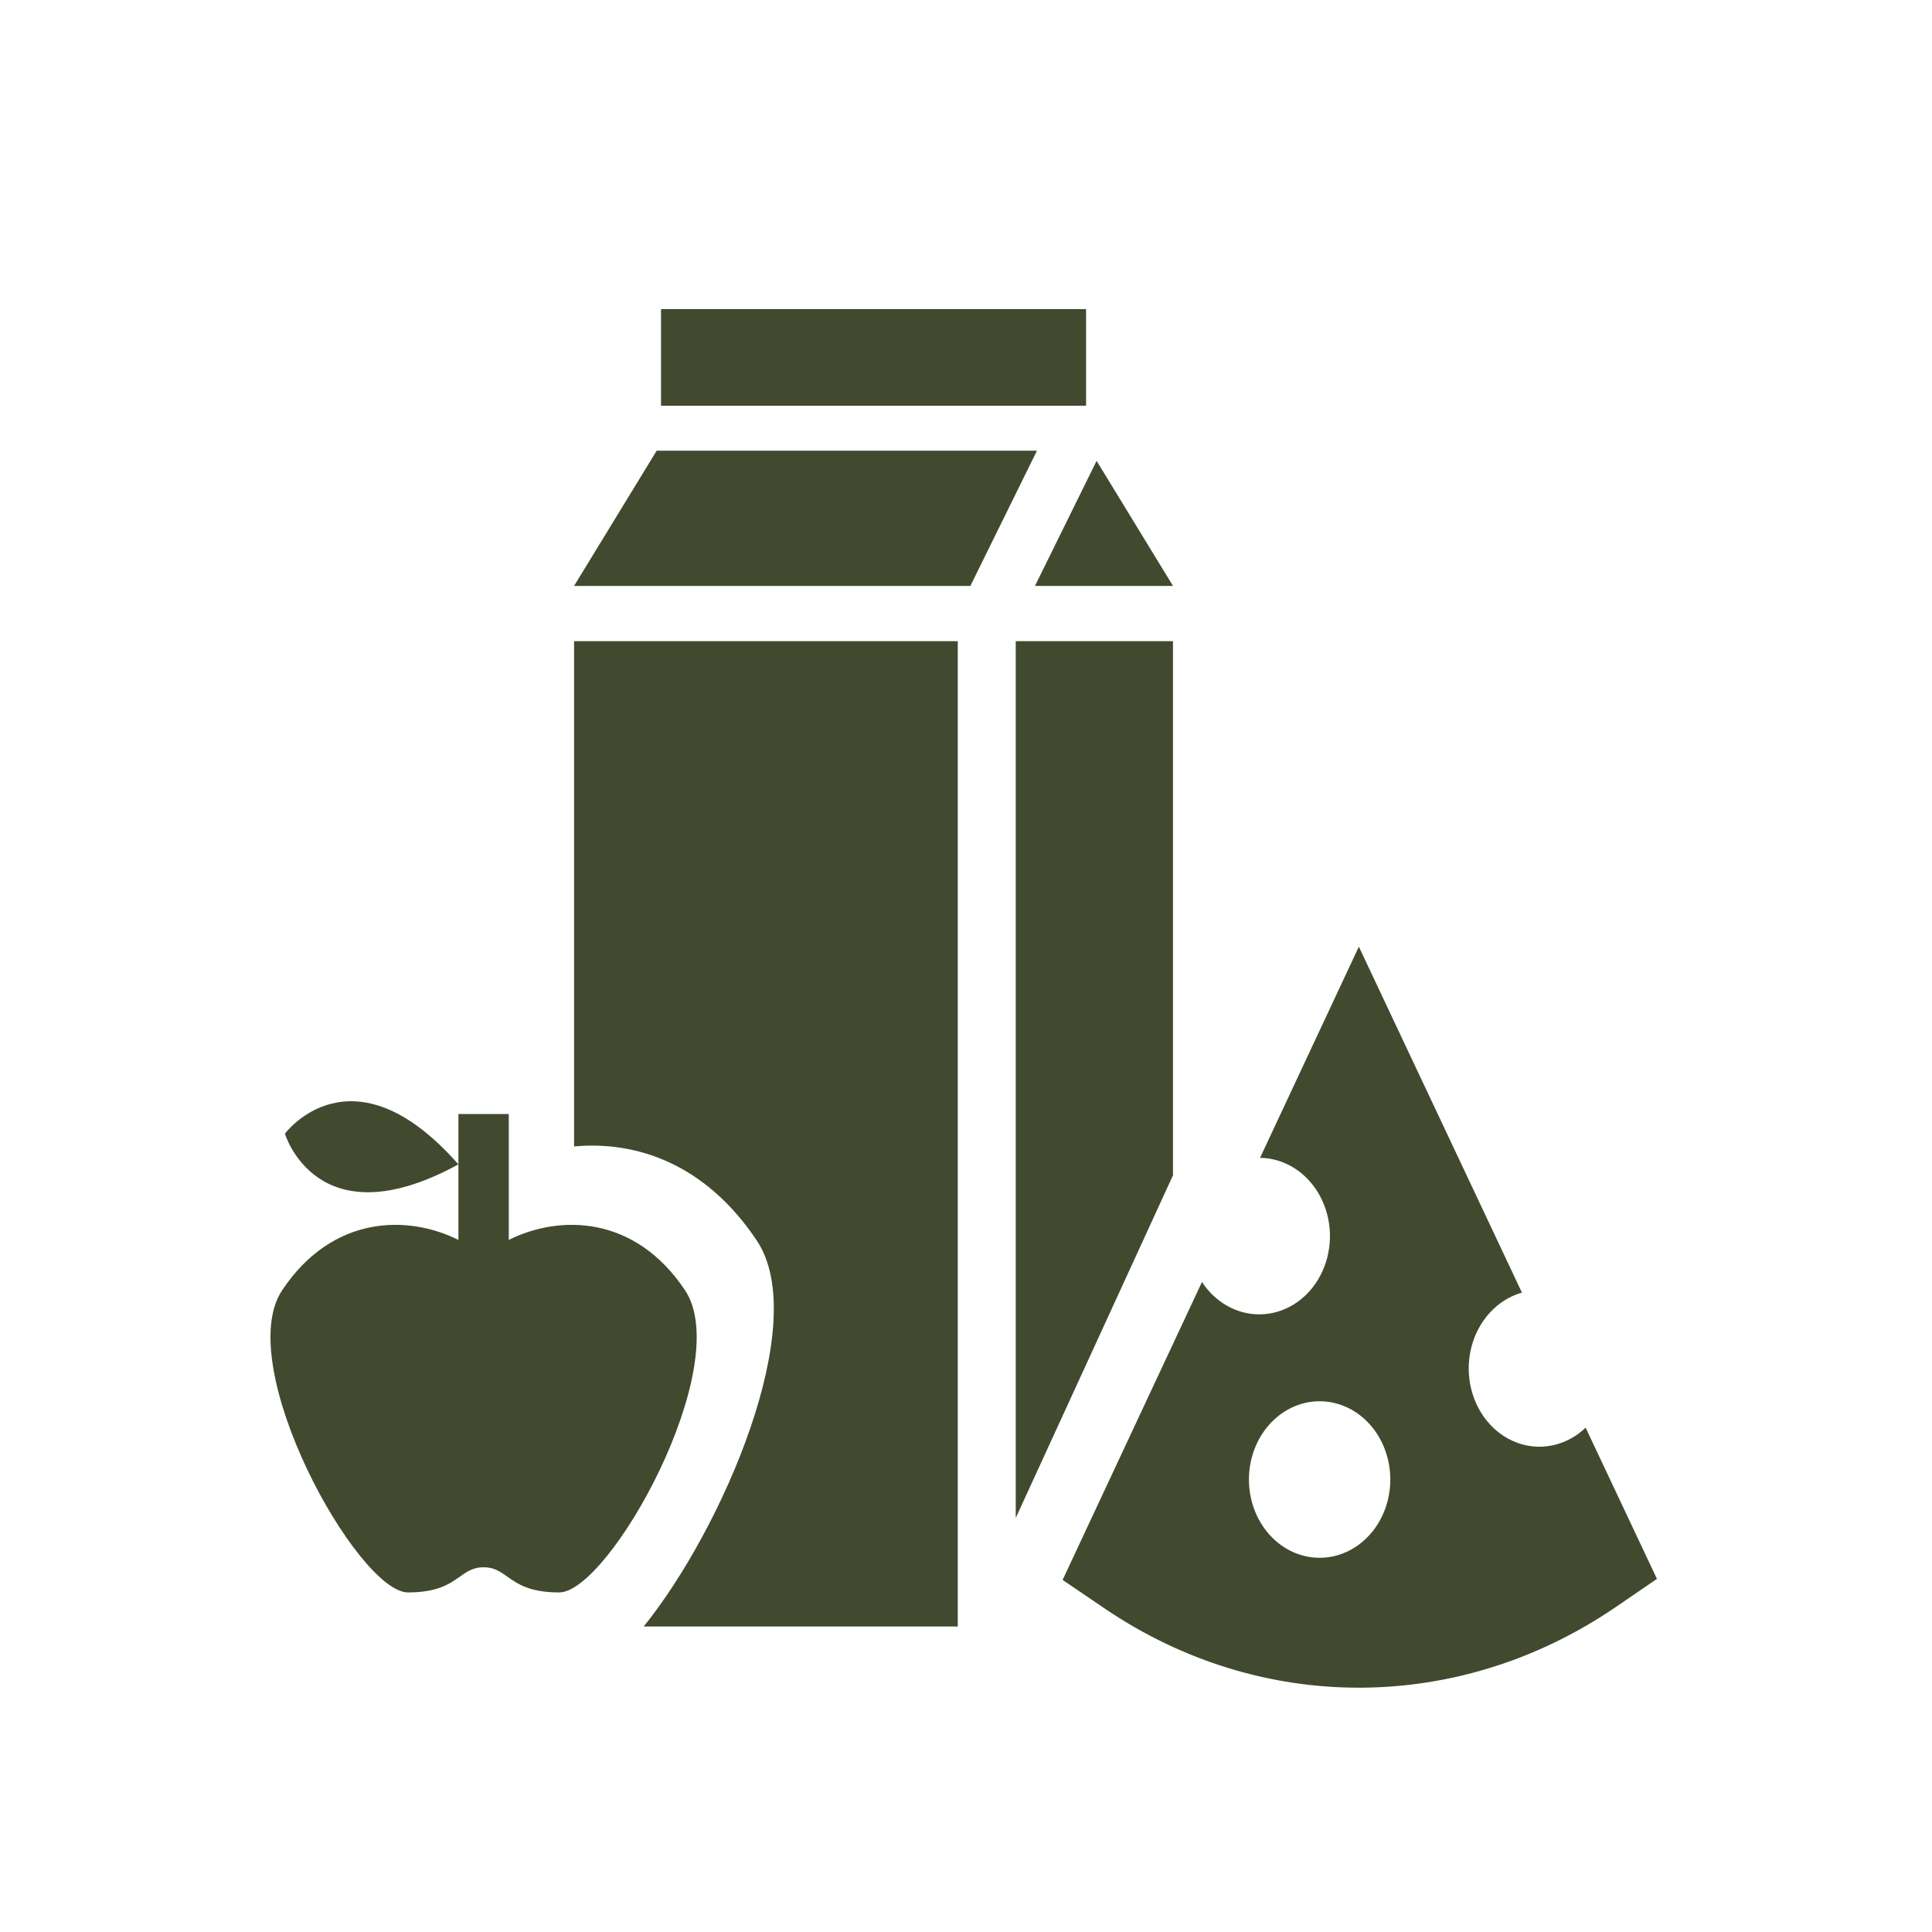
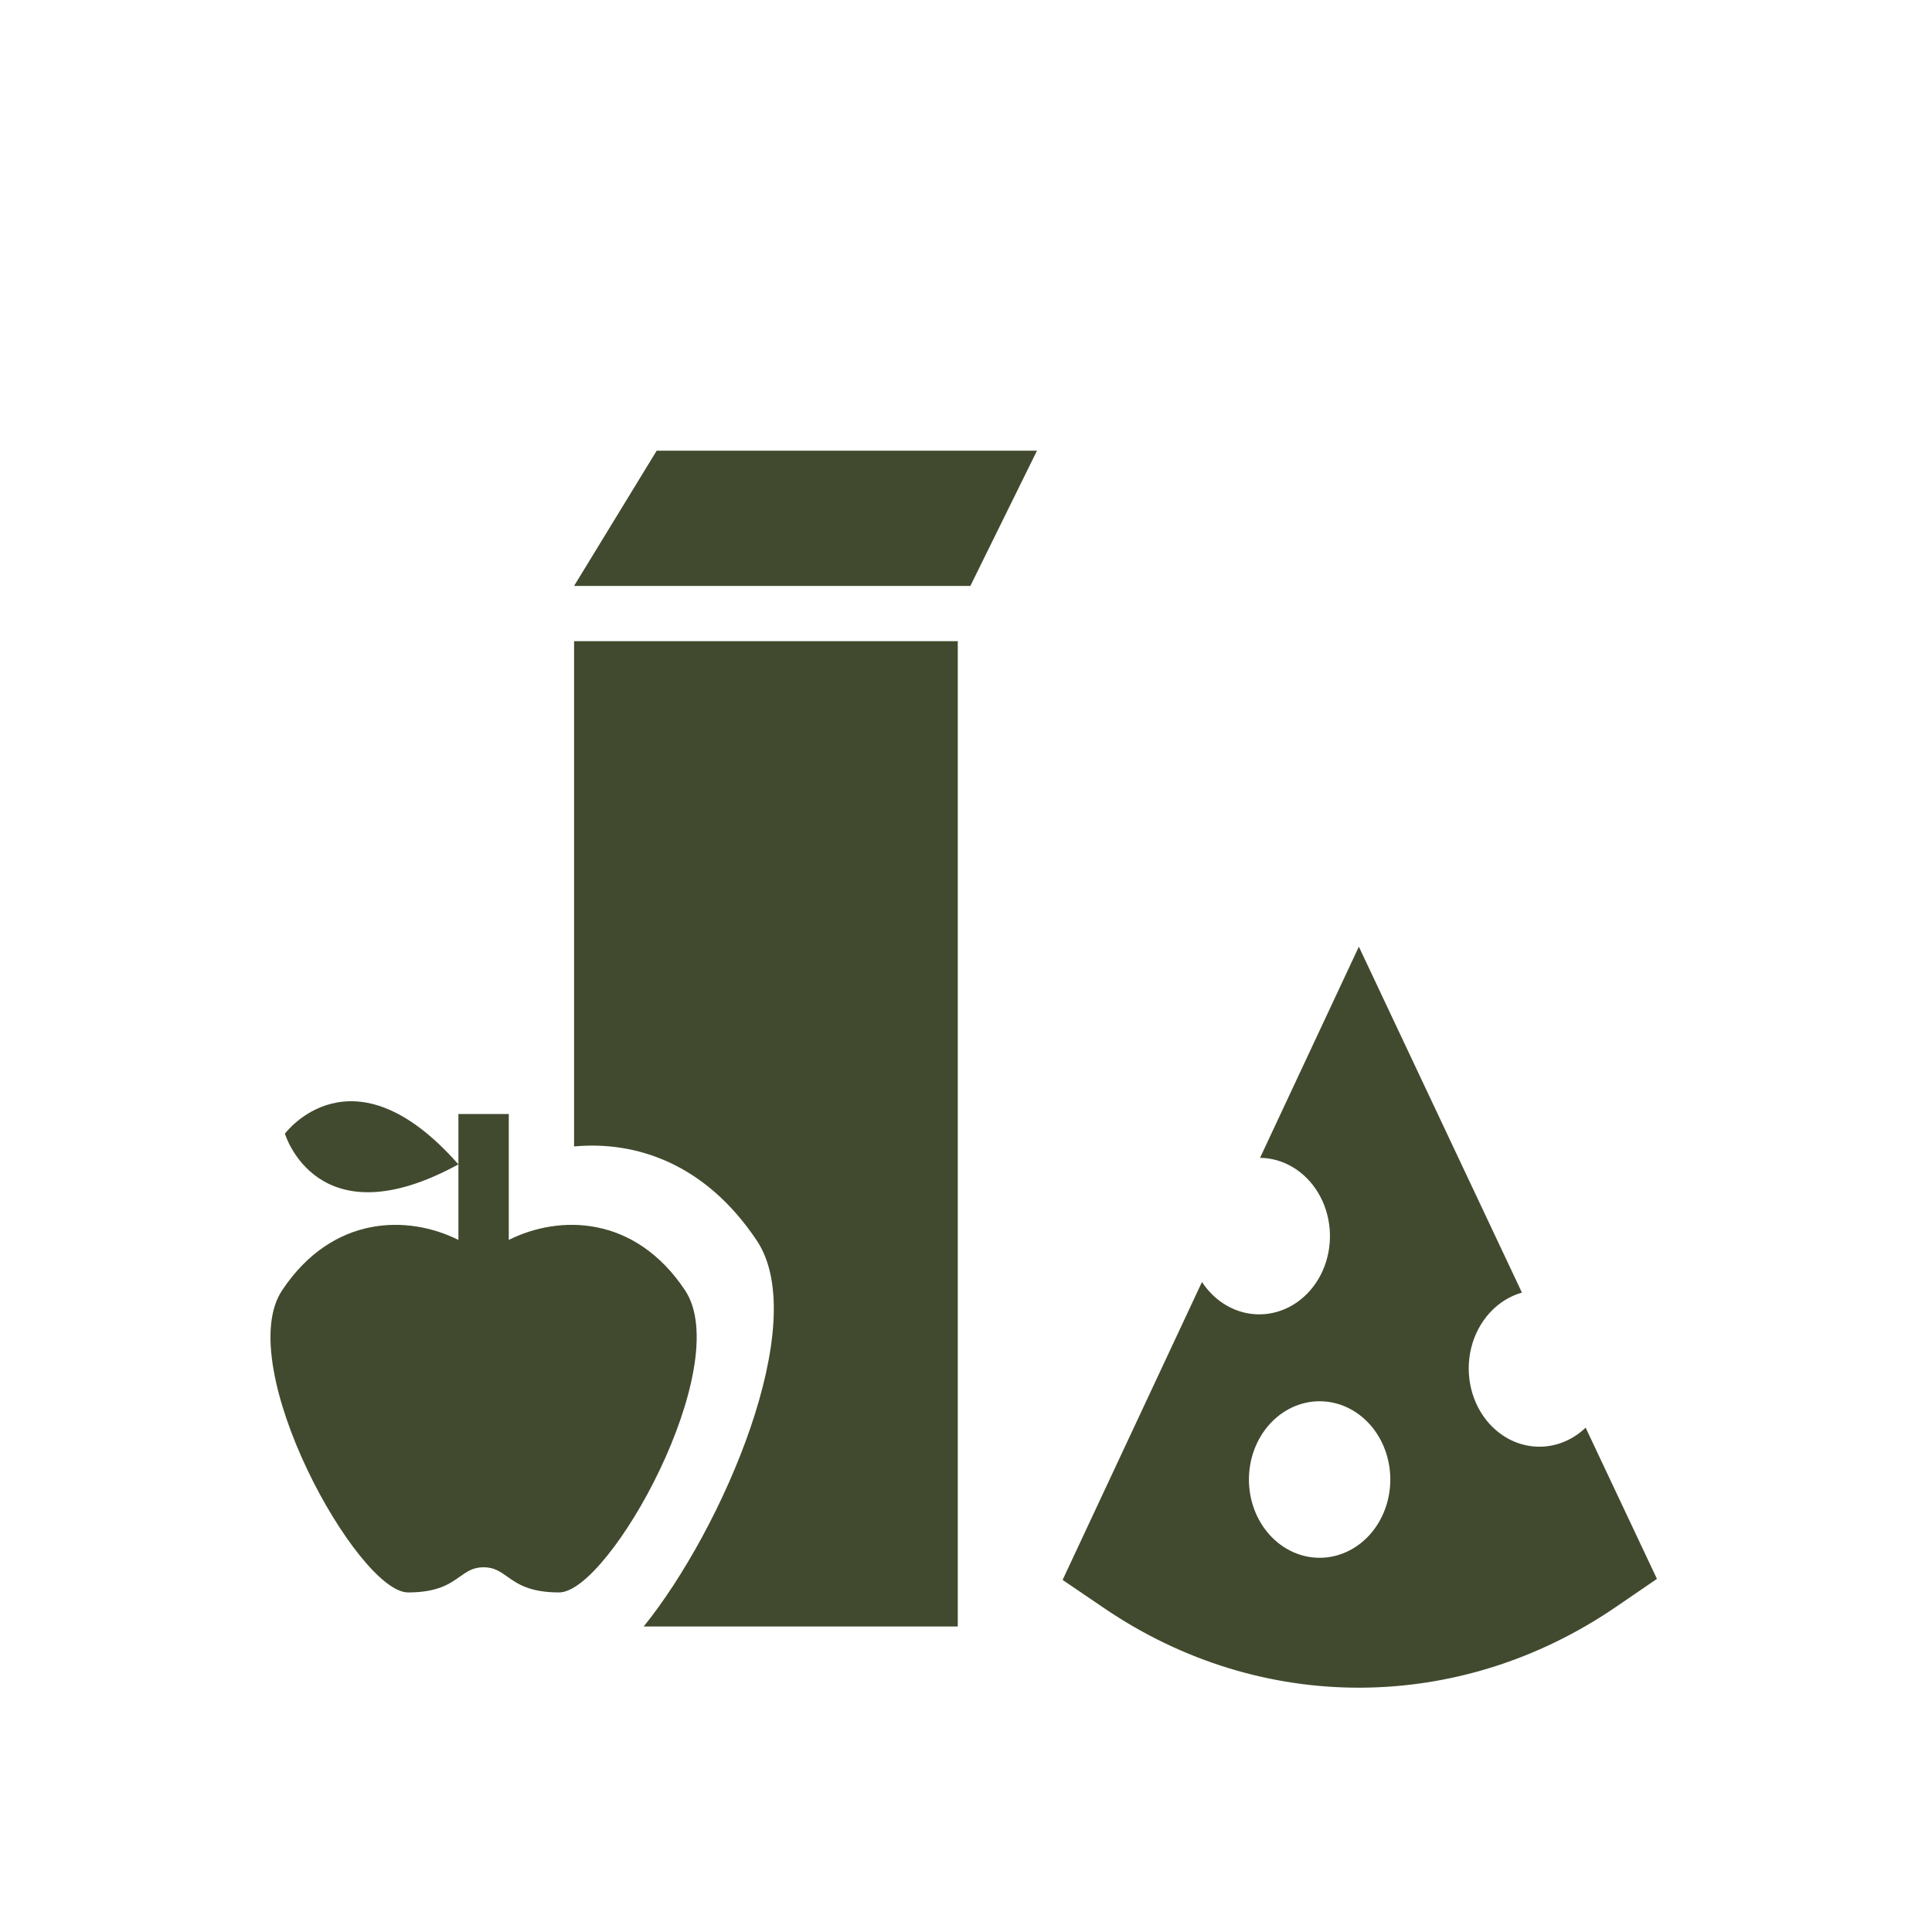
<svg xmlns="http://www.w3.org/2000/svg" width="100" height="100" viewBox="0 0 100 100" fill="none">
  <g id="2">
    <g id="Union">
-       <path d="M34.215 16H56.215V21H34.215V16Z" fill="#414A2E" />
      <path d="M53.674 23.327H33.99L29.714 30.327H50.226L53.674 23.327Z" fill="#414A2E" />
-       <path d="M56.76 23.853L53.57 30.327H60.714L56.76 23.853Z" fill="#414A2E" />
      <path d="M49.574 33.187H29.714V59.34C32.928 59.041 36.518 60.23 39.175 64.216C42.015 68.476 37.401 79.127 33.318 84.187H49.574V33.187Z" fill="#414A2E" />
-       <path d="M60.714 60.832L52.574 78.571V33.187H60.714V60.832Z" fill="#414A2E" />
      <path fill-rule="evenodd" clip-rule="evenodd" d="M77.097 73.7C77.751 74.421 78.627 74.843 79.549 74.879C80.472 74.915 81.373 74.564 82.072 73.896L85.763 81.722L83.635 83.178C75.546 88.707 65.286 88.761 57.177 83.255L55 81.777L62.214 66.355C62.328 66.529 62.455 66.694 62.597 66.85C63.022 67.319 63.544 67.665 64.118 67.857C64.692 68.05 65.3 68.083 65.889 67.954C66.477 67.826 67.028 67.539 67.493 67.119C67.957 66.7 68.322 66.16 68.554 65.547C68.786 64.935 68.878 64.269 68.823 63.608C68.768 62.947 68.567 62.311 68.238 61.756C67.909 61.201 67.461 60.744 66.935 60.425C66.409 60.107 65.82 59.936 65.22 59.929L70.334 49L78.775 66.905C78.148 67.082 77.576 67.44 77.115 67.942C76.654 68.444 76.321 69.072 76.15 69.762C75.98 70.452 75.978 71.18 76.144 71.872C76.31 72.564 76.639 73.194 77.097 73.7ZM70.895 79.44C71.58 78.679 71.964 77.648 71.963 76.573C71.961 75.499 71.574 74.469 70.887 73.711C70.199 72.952 69.268 72.527 68.298 72.529C67.327 72.53 66.397 72.959 65.712 73.72C65.027 74.481 64.643 75.512 64.644 76.586C64.646 77.661 65.033 78.691 65.72 79.449C66.407 80.208 67.339 80.633 68.309 80.631C69.28 80.629 70.21 80.201 70.895 79.44Z" fill="#414A2E" />
      <path d="M35.457 66.784C38.063 70.694 31.547 82.424 28.94 82.424C27.413 82.424 26.781 81.977 26.257 81.606C25.886 81.344 25.57 81.121 25.03 81.121C24.491 81.121 24.174 81.344 23.804 81.606C23.28 81.977 22.647 82.424 21.12 82.424C18.514 82.424 11.997 70.694 14.604 66.784C17.21 62.874 21.12 62.874 23.727 64.178V60.268V57.661H26.334V64.178C28.94 62.874 32.85 62.874 35.457 66.784Z" fill="#414A2E" />
      <path d="M14.747 58.678C14.747 58.678 16.402 64.269 23.727 60.268C18.214 53.999 14.747 58.678 14.747 58.678Z" fill="#414A2E" />
    </g>
  </g>
</svg>